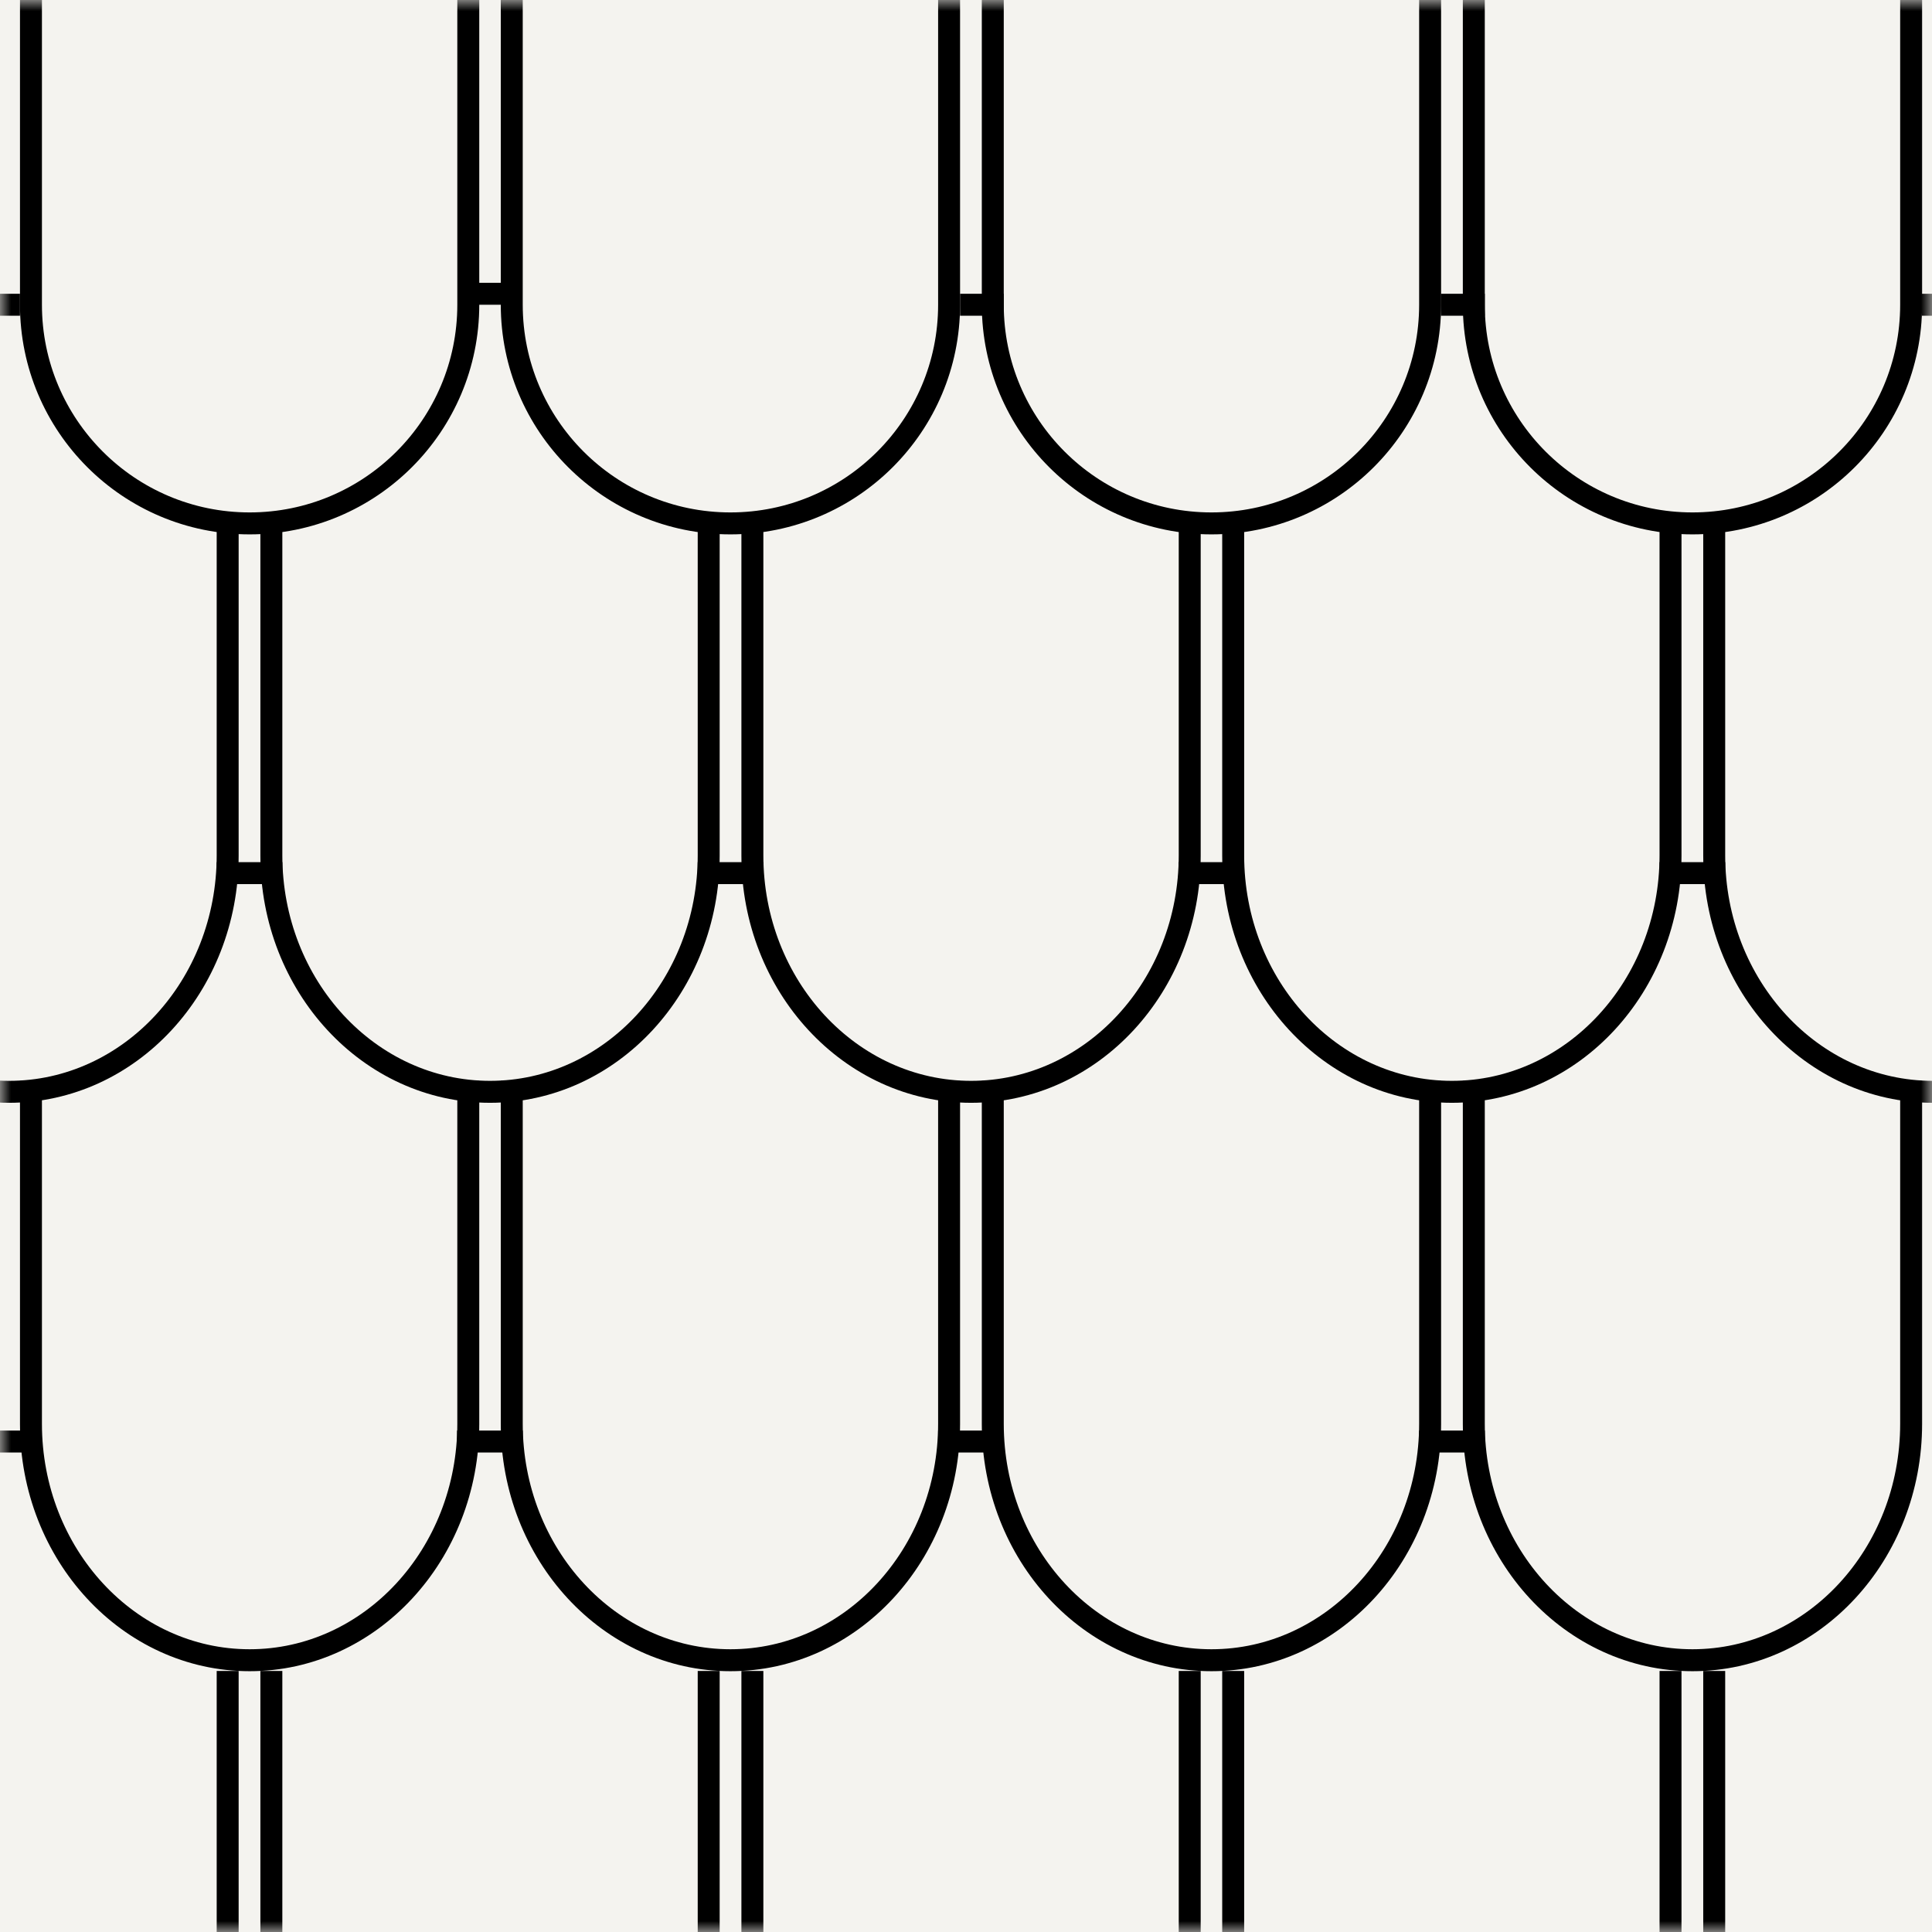
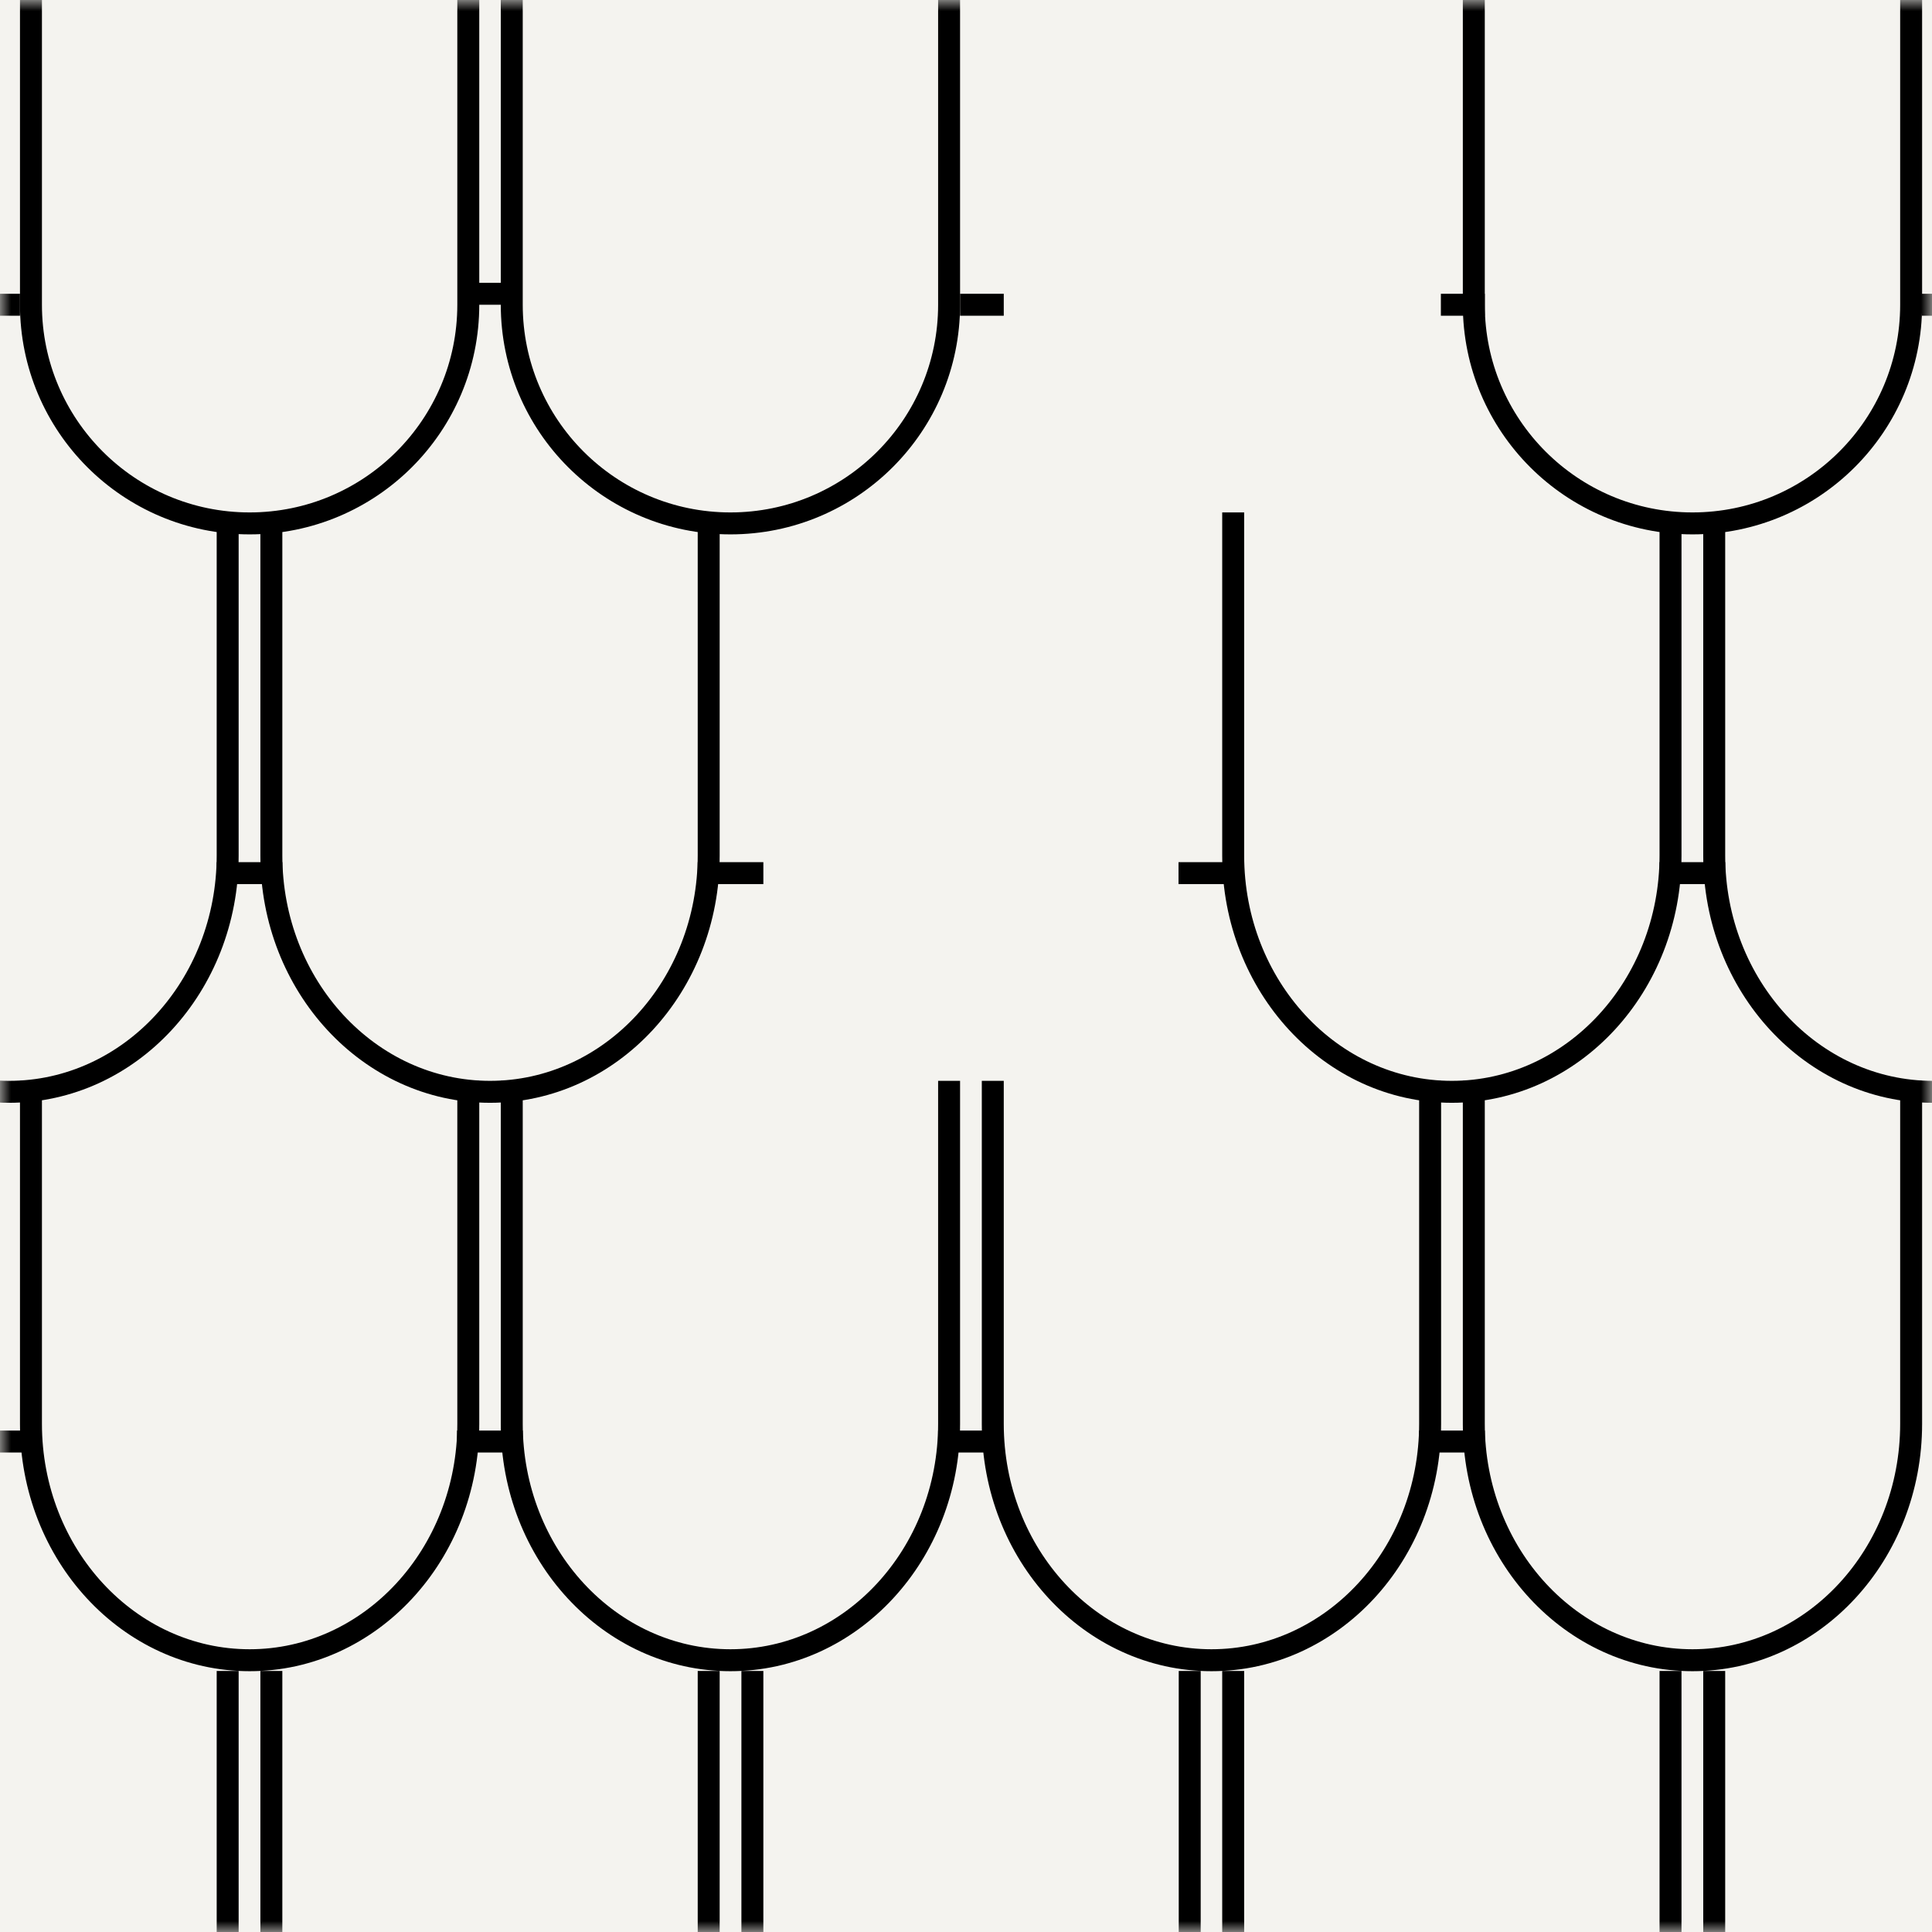
<svg xmlns="http://www.w3.org/2000/svg" width="88" height="88" viewBox="0 0 88 88" fill="none">
  <rect x="0" y="0" width="88" height="88" fill="#808080" stroke="none" />
  <g clip-path="url(#clip0_17059_141116)">
    <rect width="88" height="88" fill="#F4F3EF" />
    <mask id="mask0_17059_141116" style="mask-type:luminance" maskUnits="userSpaceOnUse" x="0" y="0" width="88" height="88">
      <path d="M88 0H0V88H88V0Z" fill="white" />
    </mask>
    <g mask="url(#mask0_17059_141116)">
      <path d="M67.13 -0.56V13.88M67.13 13.88C67.13 13.71 67.13 14.05 67.13 13.88ZM67.13 13.88C67.13 19.38 71.59 23.84 77.09 23.84C82.59 23.84 87.05 19.38 87.05 13.88M87.05 13.88C87.05 13.71 87.05 14.05 87.05 13.88ZM87.05 13.88V-0.56" stroke="black" stroke-miterlimit="10" />
-       <path d="M45.22 -0.56V13.88M45.22 13.88C45.22 13.71 45.22 14.05 45.22 13.88ZM45.22 13.88C45.22 19.38 49.68 23.84 55.18 23.84C60.68 23.84 65.14 19.38 65.14 13.88M65.14 13.88C65.14 13.71 65.14 14.05 65.14 13.88ZM65.14 13.88V-0.56" stroke="black" stroke-miterlimit="10" />
-       <path d="M23.31 -0.56V13.88M23.31 13.88C23.31 13.71 23.31 14.05 23.31 13.88ZM23.31 13.88C23.31 19.38 27.77 23.84 33.27 23.84C38.77 23.84 43.23 19.38 43.23 13.88M43.23 13.88C43.23 13.71 43.23 14.05 43.23 13.88ZM43.23 13.88V-0.56" stroke="black" stroke-miterlimit="10" />
+       <path d="M23.31 -0.56V13.88M23.31 13.88C23.31 13.71 23.31 14.05 23.31 13.88ZM23.31 13.88C23.31 19.38 27.77 23.84 33.27 23.84C38.77 23.84 43.23 19.38 43.23 13.88M43.23 13.88ZM43.23 13.88V-0.56" stroke="black" stroke-miterlimit="10" />
      <path d="M1.41 -0.56V13.88M1.41 13.88C1.41 13.71 1.41 14.05 1.41 13.88ZM1.41 13.88C1.41 19.38 5.87 23.84 11.37 23.84C16.87 23.84 21.33 19.38 21.33 13.88M21.33 13.88C21.33 13.71 21.33 14.05 21.33 13.88ZM21.33 13.88V-0.56" stroke="black" stroke-miterlimit="10" />
      <path d="M78.08 23.341V38.961M78.08 38.961C78.08 38.781 78.08 39.141 78.08 38.961ZM78.08 38.961C78.08 44.911 82.54 49.731 88.04 49.731C93.54 49.731 98 44.911 98 38.961M98 38.961C98 38.781 98 39.141 98 38.961ZM98 38.961V23.341" stroke="black" stroke-miterlimit="10" />
      <path d="M56.17 23.341V38.961M56.17 38.961C56.17 38.781 56.17 39.141 56.17 38.961ZM56.17 38.961C56.17 44.911 60.63 49.731 66.13 49.731C71.63 49.731 76.09 44.911 76.09 38.961M76.09 38.961C76.09 38.781 76.09 39.141 76.09 38.961ZM76.09 38.961V23.341" stroke="black" stroke-miterlimit="10" />
-       <path d="M34.27 23.341V38.961M34.27 38.961C34.27 38.781 34.27 39.141 34.27 38.961ZM34.27 38.961C34.27 44.911 38.73 49.731 44.23 49.731C49.73 49.731 54.19 44.911 54.19 38.961M54.19 38.961C54.19 38.781 54.19 39.141 54.19 38.961ZM54.19 38.961V23.341" stroke="black" stroke-miterlimit="10" />
      <path d="M12.36 23.341V38.961M12.36 38.961C12.36 38.781 12.36 39.141 12.36 38.961ZM12.36 38.961C12.36 44.911 16.82 49.731 22.32 49.731C27.82 49.731 32.28 44.911 32.28 38.961M32.28 38.961C32.28 38.781 32.28 39.141 32.28 38.961ZM32.28 38.961V23.341" stroke="black" stroke-miterlimit="10" />
      <path d="M-9.55 23.341V38.961M-9.55 38.961C-9.55 38.781 -9.55 39.141 -9.55 38.961ZM-9.55 38.961C-9.55 44.911 -5.09 49.731 0.41 49.731C5.91 49.731 10.37 44.911 10.37 38.961M10.37 38.961C10.37 38.781 10.37 39.141 10.37 38.961ZM10.37 38.961V23.341" stroke="black" stroke-miterlimit="10" />
      <path d="M78.08 76.11V91.73M78.08 91.73C78.08 91.55 78.08 91.91 78.08 91.73ZM78.08 91.73C78.08 97.68 82.54 102.5 88.04 102.5C93.54 102.5 98 97.68 98 91.73M98 91.73C98 91.55 98 91.91 98 91.73ZM98 91.73V76.11" stroke="black" stroke-miterlimit="10" />
      <path d="M56.17 76.11V91.73M56.17 91.73C56.17 91.55 56.17 91.91 56.17 91.73ZM56.17 91.73C56.17 97.68 60.63 102.5 66.13 102.5C71.63 102.5 76.09 97.68 76.09 91.73M76.09 91.73C76.09 91.55 76.09 91.91 76.09 91.73ZM76.09 91.73V76.11" stroke="black" stroke-miterlimit="10" />
      <path d="M34.27 76.11V91.73M34.27 91.73C34.27 91.55 34.27 91.91 34.27 91.73ZM34.27 91.73C34.27 97.68 38.73 102.5 44.23 102.5C49.73 102.5 54.19 97.68 54.19 91.73M54.19 91.73C54.19 91.55 54.19 91.91 54.19 91.73ZM54.19 91.73V76.11" stroke="black" stroke-miterlimit="10" />
      <path d="M12.36 76.11V91.73M12.36 91.73C12.36 91.55 12.36 91.91 12.36 91.73ZM12.36 91.73C12.36 97.68 16.82 102.5 22.32 102.5C27.82 102.5 32.28 97.68 32.28 91.73M32.28 91.73C32.28 91.55 32.28 91.91 32.28 91.73ZM32.28 91.73V76.11" stroke="black" stroke-miterlimit="10" />
      <path d="M-9.55 76.11V91.73M-9.55 91.73C-9.55 91.55 -9.55 91.91 -9.55 91.73ZM-9.55 91.73C-9.55 97.68 -5.09 102.5 0.41 102.5C5.91 102.5 10.37 97.68 10.37 91.73M10.37 91.73C10.37 91.55 10.37 91.91 10.37 91.73ZM10.37 91.73V76.11" stroke="black" stroke-miterlimit="10" />
      <path d="M21.32 13.381H23.31" stroke="black" stroke-miterlimit="10" />
      <path d="M9.87 39.77H12.86" stroke="black" stroke-miterlimit="10" />
      <path d="M31.78 39.77H34.77" stroke="black" stroke-miterlimit="10" />
      <path d="M53.68 39.77H56.67" stroke="black" stroke-miterlimit="10" />
      <path d="M75.59 39.77H78.58" stroke="black" stroke-miterlimit="10" />
      <path d="M67.13 49.23V64.85M67.13 64.85C67.13 64.671 67.13 65.031 67.13 64.85ZM67.13 64.85C67.13 70.8 71.59 75.621 77.09 75.621C82.59 75.621 87.05 70.8 87.05 64.85M87.05 64.85C87.05 64.671 87.05 65.031 87.05 64.85ZM87.05 64.85V49.23" stroke="black" stroke-miterlimit="10" />
      <path d="M45.22 49.23V64.85M45.22 64.85C45.22 64.671 45.22 65.031 45.22 64.85ZM45.22 64.85C45.22 70.8 49.68 75.621 55.18 75.621C60.68 75.621 65.14 70.8 65.14 64.85M65.14 64.85C65.14 64.671 65.14 65.031 65.14 64.85ZM65.14 64.85V49.23" stroke="black" stroke-miterlimit="10" />
      <path d="M23.31 49.23V64.85M23.31 64.85C23.31 64.671 23.31 65.031 23.31 64.85ZM23.31 64.85C23.31 70.8 27.77 75.621 33.27 75.621C38.77 75.621 43.23 70.8 43.23 64.85M43.23 64.85C43.23 64.671 43.23 65.031 43.23 64.85ZM43.23 64.85V49.23" stroke="black" stroke-miterlimit="10" />
      <path d="M1.41 49.23V64.85M1.41 64.85C1.41 64.671 1.41 65.031 1.41 64.85ZM1.41 64.85C1.41 70.8 5.87 75.621 11.37 75.621C16.87 75.621 21.33 70.8 21.33 64.85M21.33 64.85C21.33 64.671 21.33 65.031 21.33 64.85ZM21.33 64.85V49.23" stroke="black" stroke-miterlimit="10" />
      <path d="M-1.08 65.66H1.9" stroke="black" stroke-miterlimit="10" />
      <path d="M20.82 65.66H23.81" stroke="black" stroke-miterlimit="10" />
      <path d="M42.73 65.66H45.72" stroke="black" stroke-miterlimit="10" />
      <path d="M64.64 65.66H67.63" stroke="black" stroke-miterlimit="10" />
      <path d="M-1.08 13.881H0.91" stroke="black" stroke-miterlimit="10" />
      <path d="M43.73 13.881H45.72" stroke="black" stroke-miterlimit="10" />
      <path d="M65.63 13.881H67.63" stroke="black" stroke-miterlimit="10" />
      <path d="M87.54 13.881H89.53" stroke="black" stroke-miterlimit="10" />
    </g>
  </g>
  <defs>
    <clipPath id="clip0_17059_141116">
      <rect width="88" height="88" fill="white" />
    </clipPath>
  </defs>
</svg>